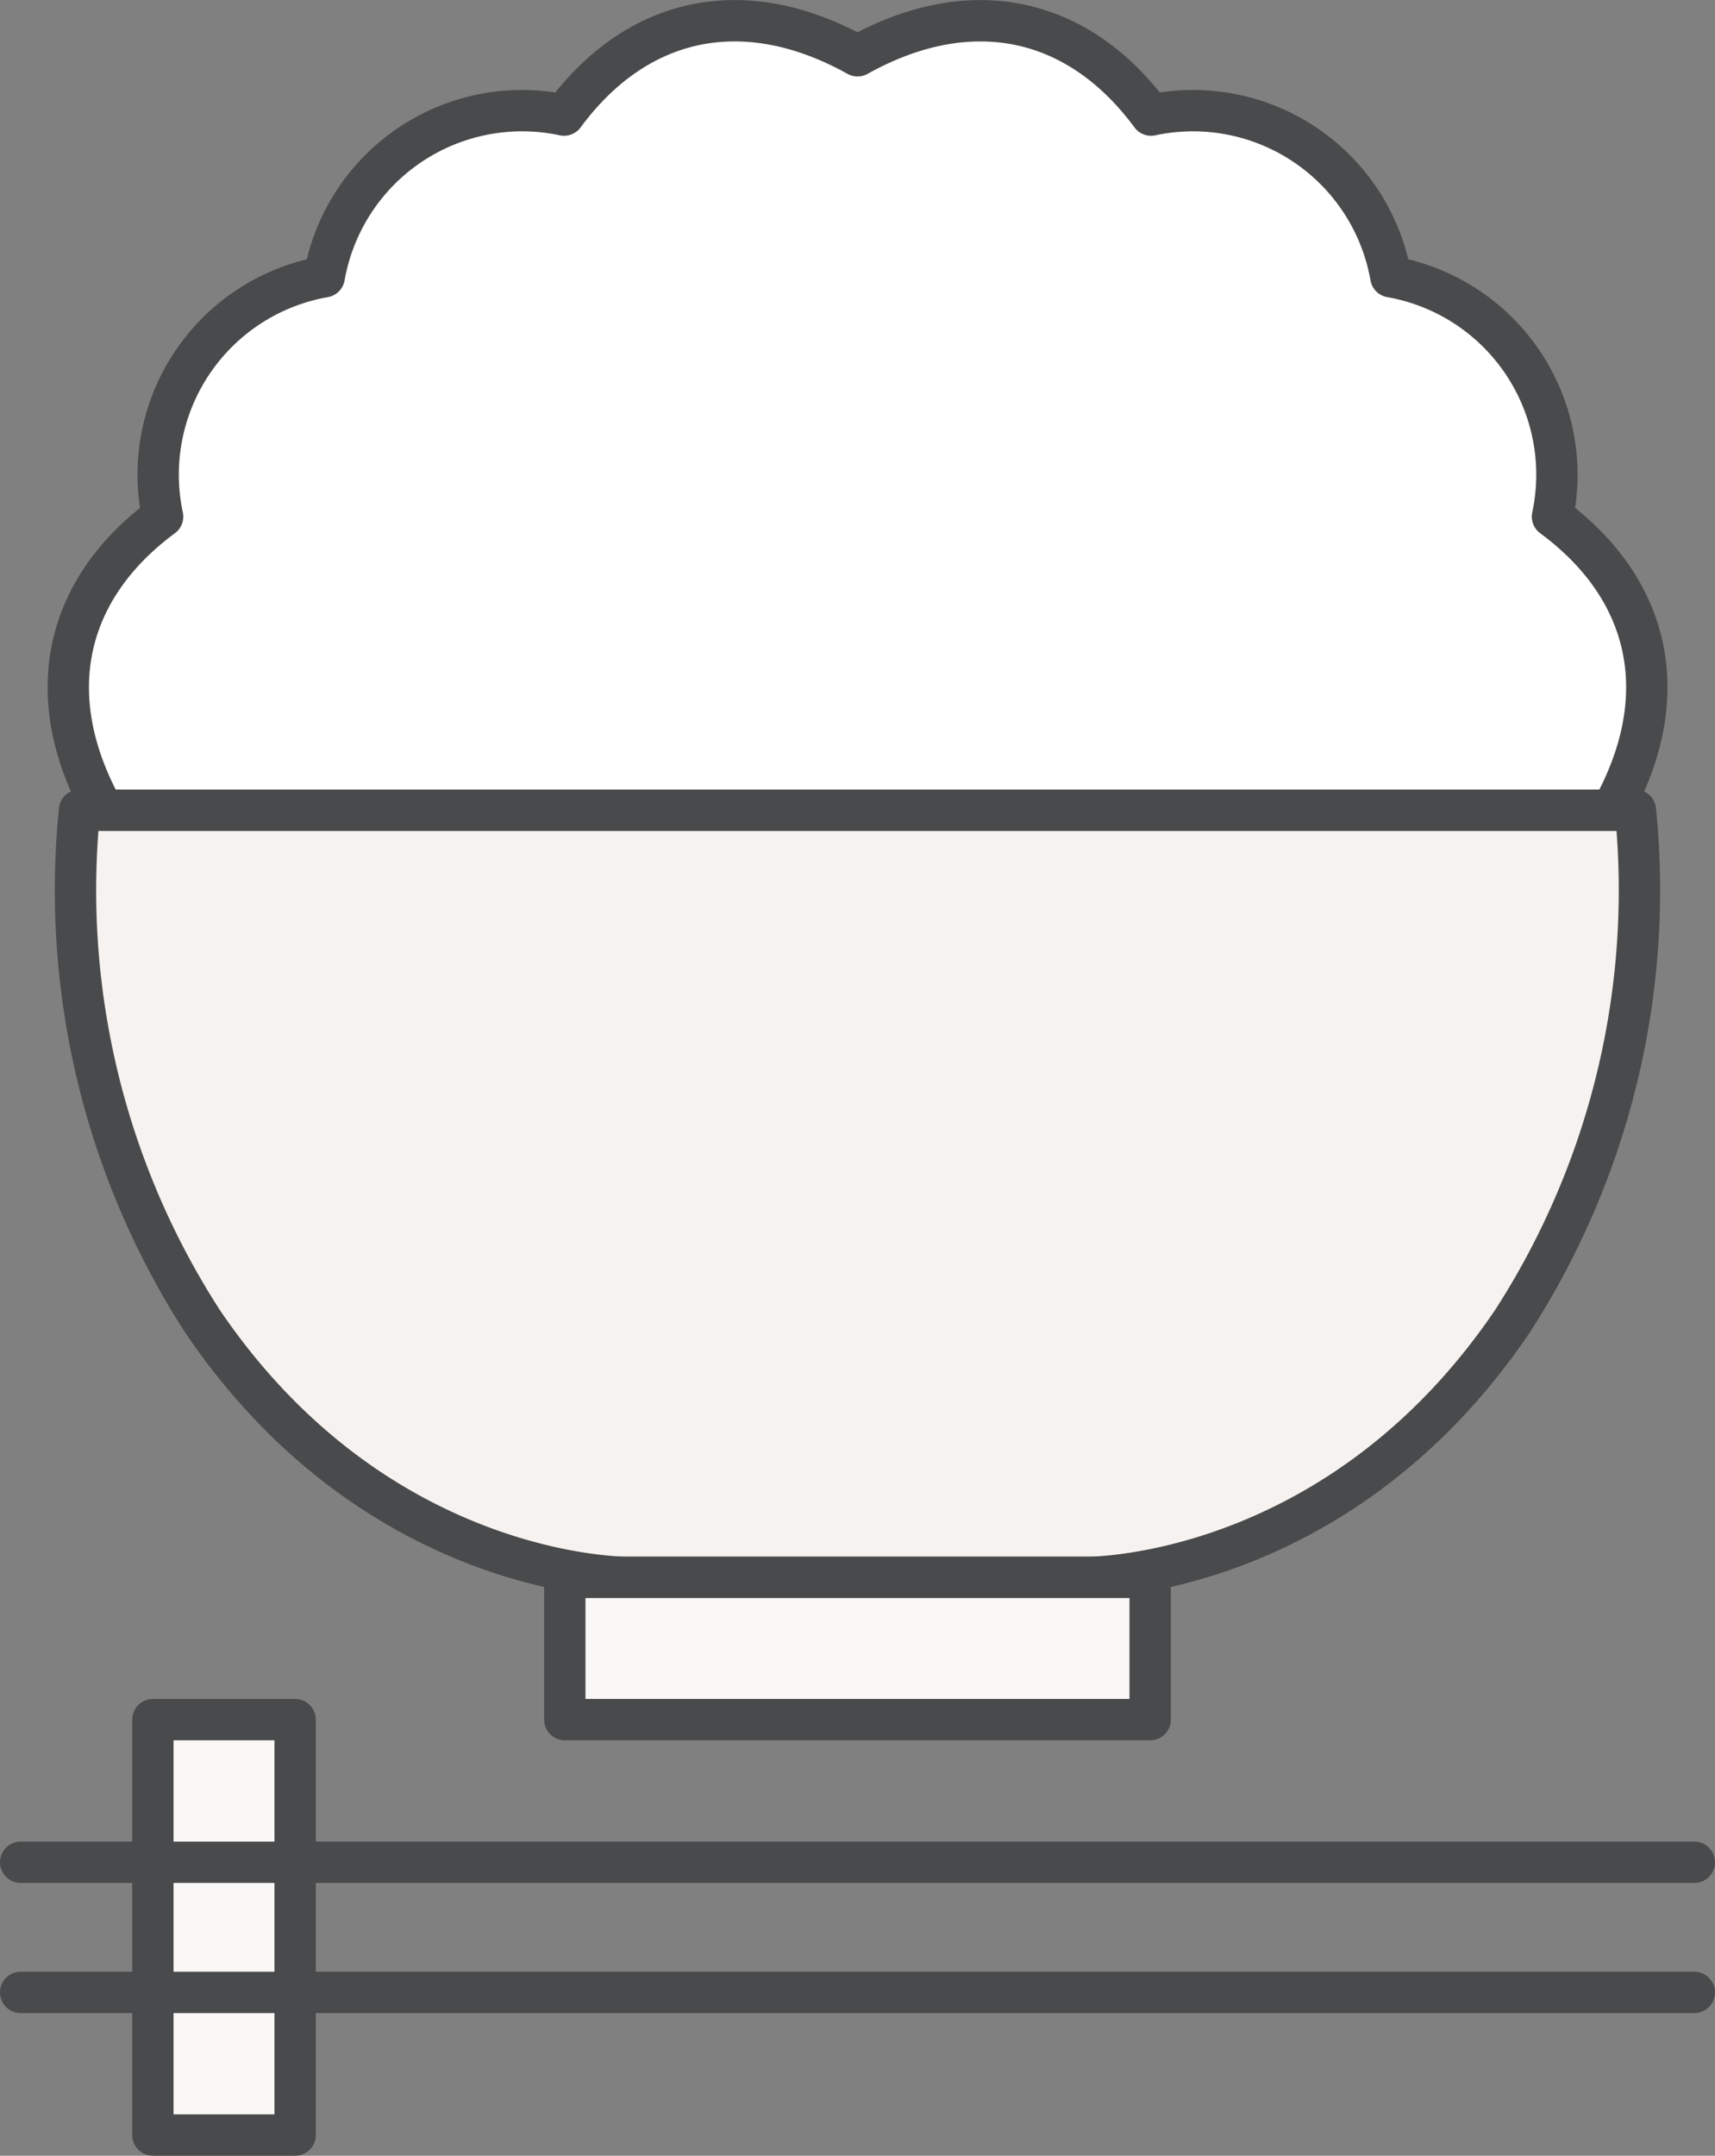
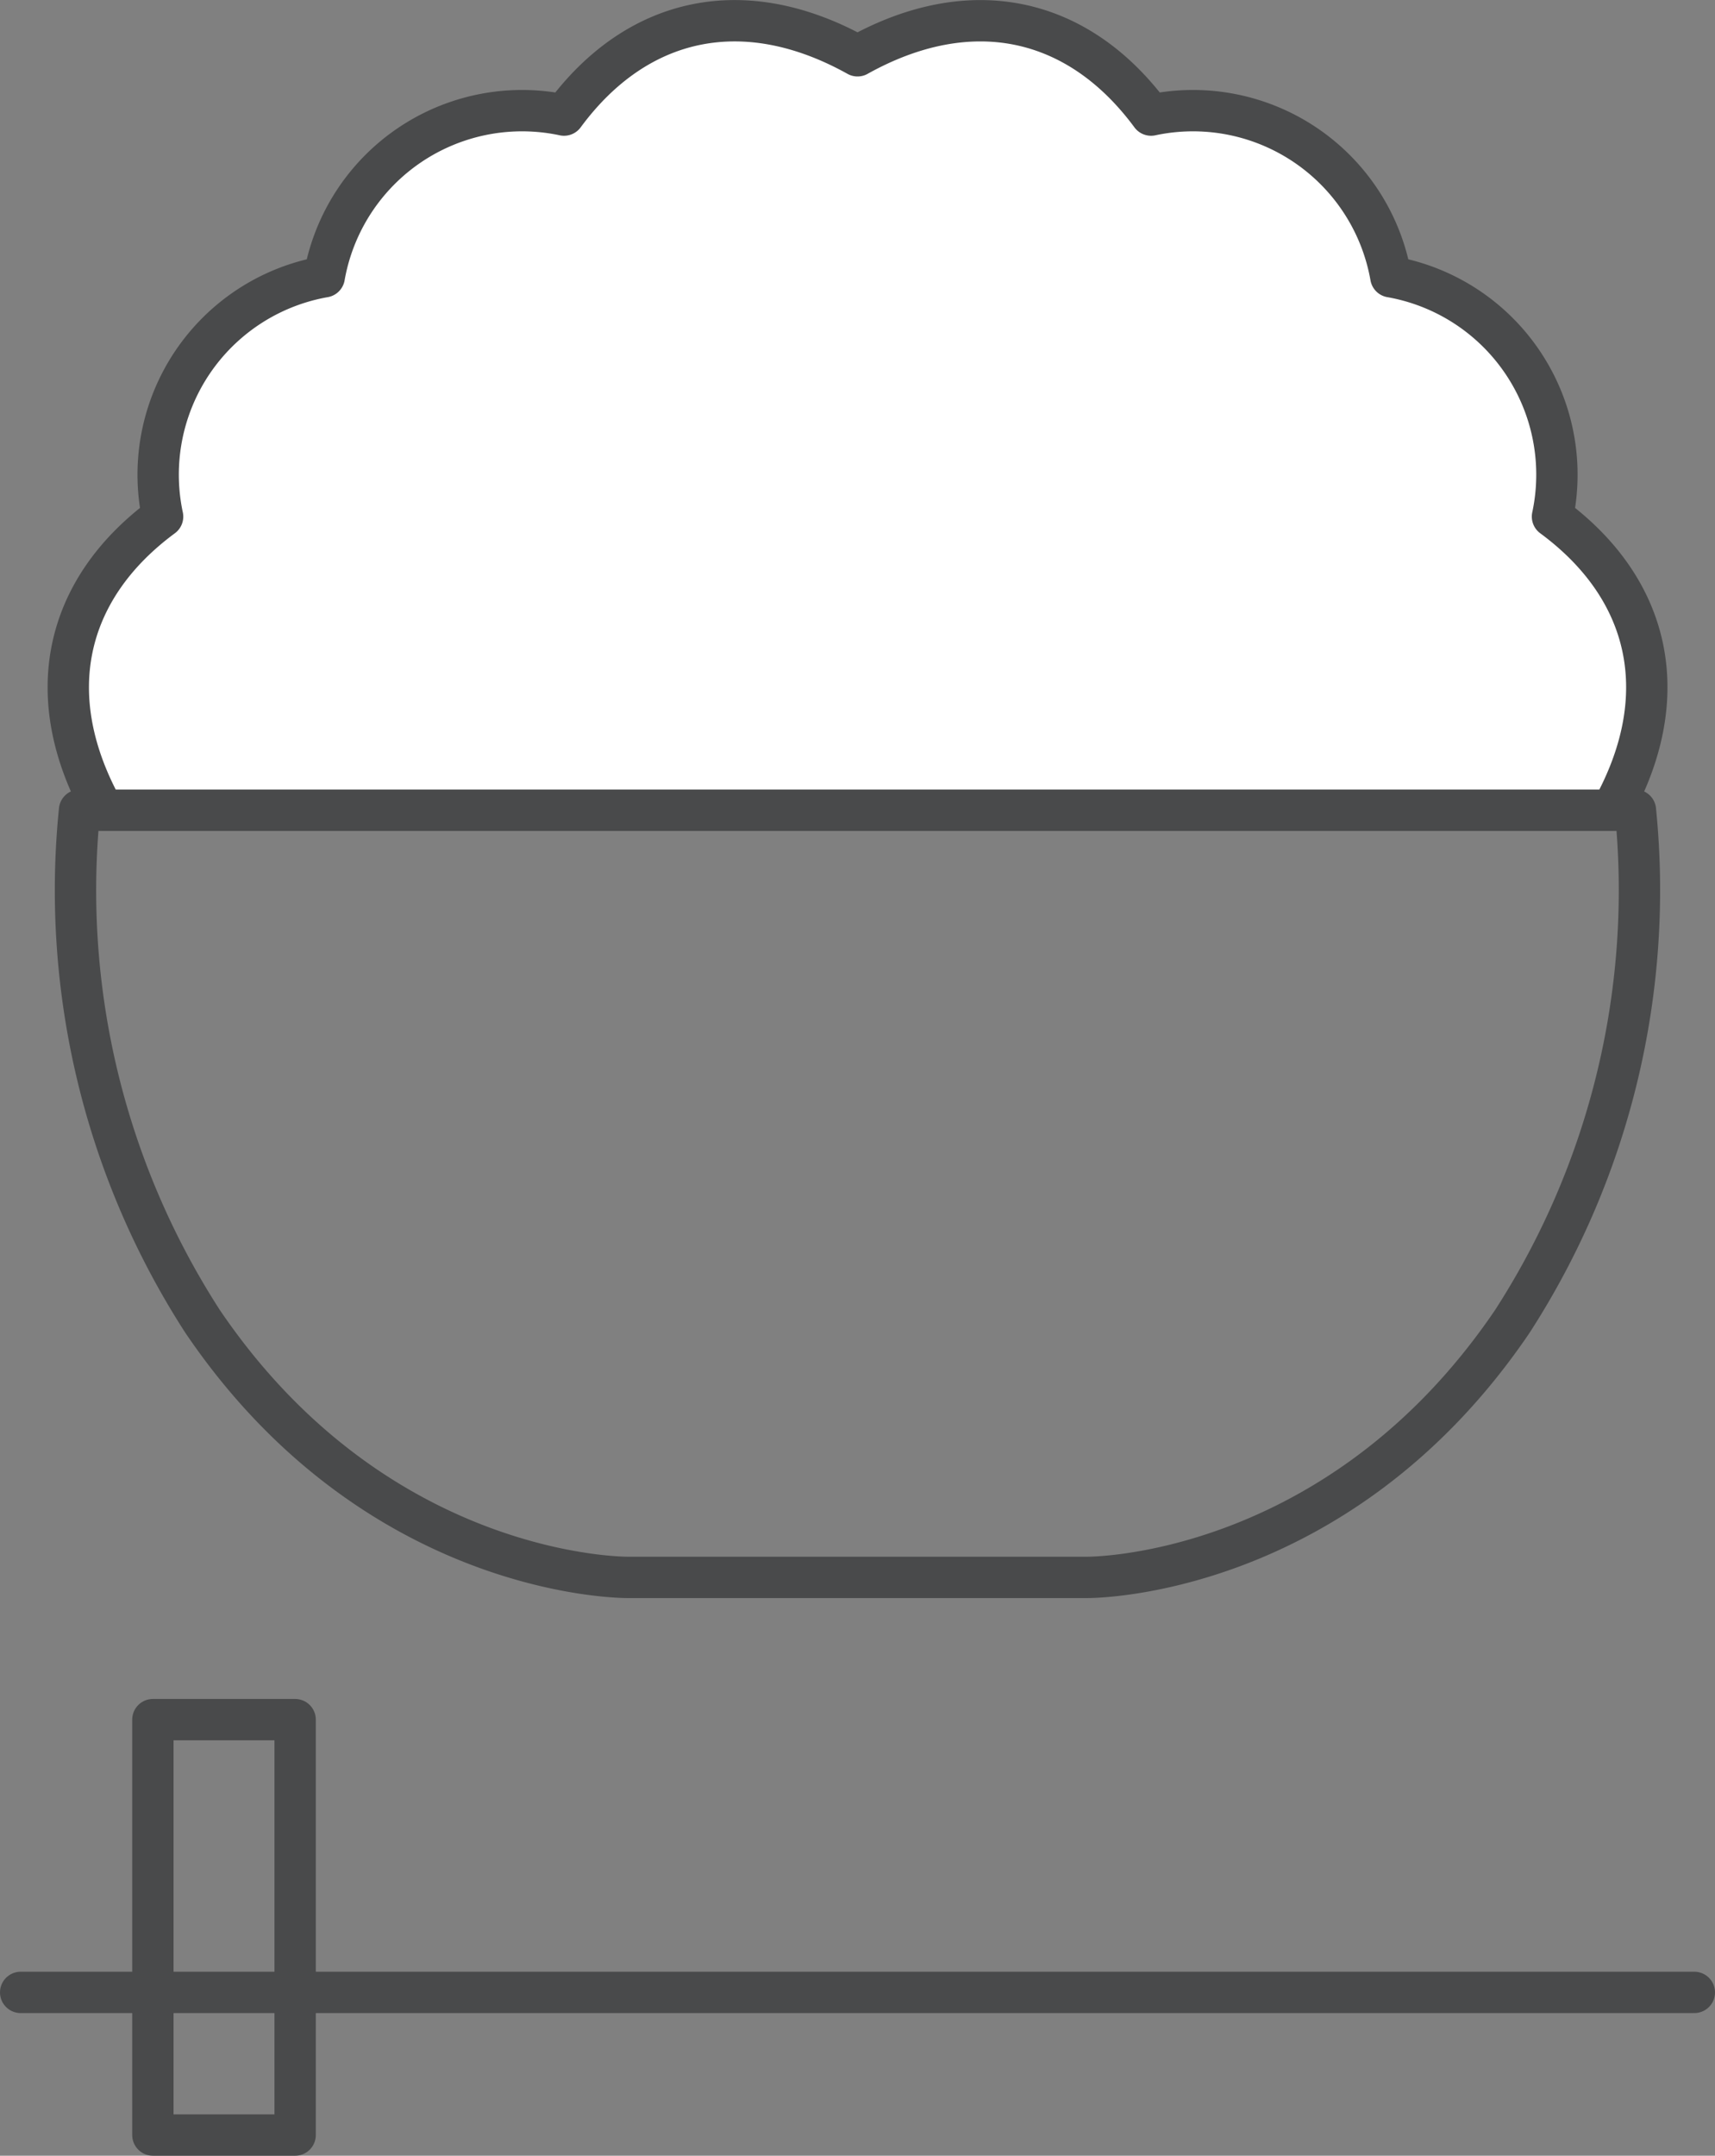
<svg xmlns="http://www.w3.org/2000/svg" width="41.484" height="52.13" viewBox="0 0 41.484 52.13">
  <rect x="0" y="0" width="41.484" height="52.13" fill="#808080" stroke="none" />
  <defs>
    <clipPath id="clip-path">
      <rect id="長方形_24942" data-name="長方形 24942" width="41.484" height="52.13" transform="translate(0 0)" fill="none" />
    </clipPath>
  </defs>
  <g id="グループ_14710" data-name="グループ 14710" transform="translate(0 0)">
    <g id="グループ_14709" data-name="グループ 14709" clip-path="url(#clip-path)">
-       <path id="パス_46943" data-name="パス 46943" d="M39.559,19.593H1.924A19.213,19.213,0,0,0,4.9,31.954c4.242,6.259,10.289,6.191,10.289,6.191H26.294s6.046.068,10.288-6.191a19.218,19.218,0,0,0,2.977-12.361" fill="#f6f2ef" />
      <path id="パス_46944" data-name="パス 46944" d="M39.559,19.593H1.924A19.213,19.213,0,0,0,4.9,31.954c4.242,6.259,10.289,6.191,10.289,6.191H26.294s6.046.068,10.288-6.191A19.218,19.218,0,0,0,39.559,19.593Z" fill="none" stroke="#494a4b" stroke-linecap="round" stroke-linejoin="round" stroke-width="1" />
-       <rect id="長方形_24938" data-name="長方形 24938" width="14.159" height="3.441" transform="translate(13.662 38.144)" fill="#faf8f7" />
-       <rect id="長方形_24939" data-name="長方形 24939" width="14.159" height="3.441" transform="translate(13.662 38.144)" fill="none" stroke="#494a4b" stroke-linecap="round" stroke-linejoin="round" stroke-width="1" />
-       <rect id="長方形_24940" data-name="長方形 24940" width="3.441" height="10.045" transform="translate(3.698 41.585)" fill="#faf8f7" />
      <rect id="長方形_24941" data-name="長方形 24941" width="3.441" height="10.045" transform="translate(3.698 41.585)" fill="none" stroke="#494a4b" stroke-linecap="round" stroke-linejoin="round" stroke-width="1" />
      <line id="線_395" data-name="線 395" x1="40.484" transform="translate(0.5 48.181)" fill="none" stroke="#494a4b" stroke-linecap="round" stroke-linejoin="round" stroke-width="1" />
-       <line id="線_396" data-name="線 396" x1="40.484" transform="translate(0.5 45.034)" fill="none" stroke="#494a4b" stroke-linecap="round" stroke-linejoin="round" stroke-width="1" />
      <path id="パス_46945" data-name="パス 46945" d="M38.987,19.593c1.52-2.729.967-5.329-1.434-7.1a4.859,4.859,0,0,0-3.91-5.8,4.859,4.859,0,0,0-5.8-3.91c-1.773-2.4-4.373-2.954-7.1-1.434-2.729-1.52-5.329-.967-7.1,1.434a4.859,4.859,0,0,0-5.8,3.91,4.859,4.859,0,0,0-3.91,5.8c-2.4,1.773-2.954,4.373-1.434,7.1Z" fill="#fff" />
      <path id="パス_46946" data-name="パス 46946" d="M38.987,19.593c1.52-2.729.967-5.329-1.434-7.1a4.859,4.859,0,0,0-3.91-5.8,4.859,4.859,0,0,0-5.8-3.91c-1.773-2.4-4.373-2.954-7.1-1.434-2.729-1.52-5.329-.967-7.1,1.434a4.859,4.859,0,0,0-5.8,3.91,4.859,4.859,0,0,0-3.91,5.8c-2.4,1.773-2.954,4.373-1.434,7.1Z" fill="none" stroke="#494a4b" stroke-linecap="round" stroke-linejoin="round" stroke-width="1" />
    </g>
  </g>
</svg>